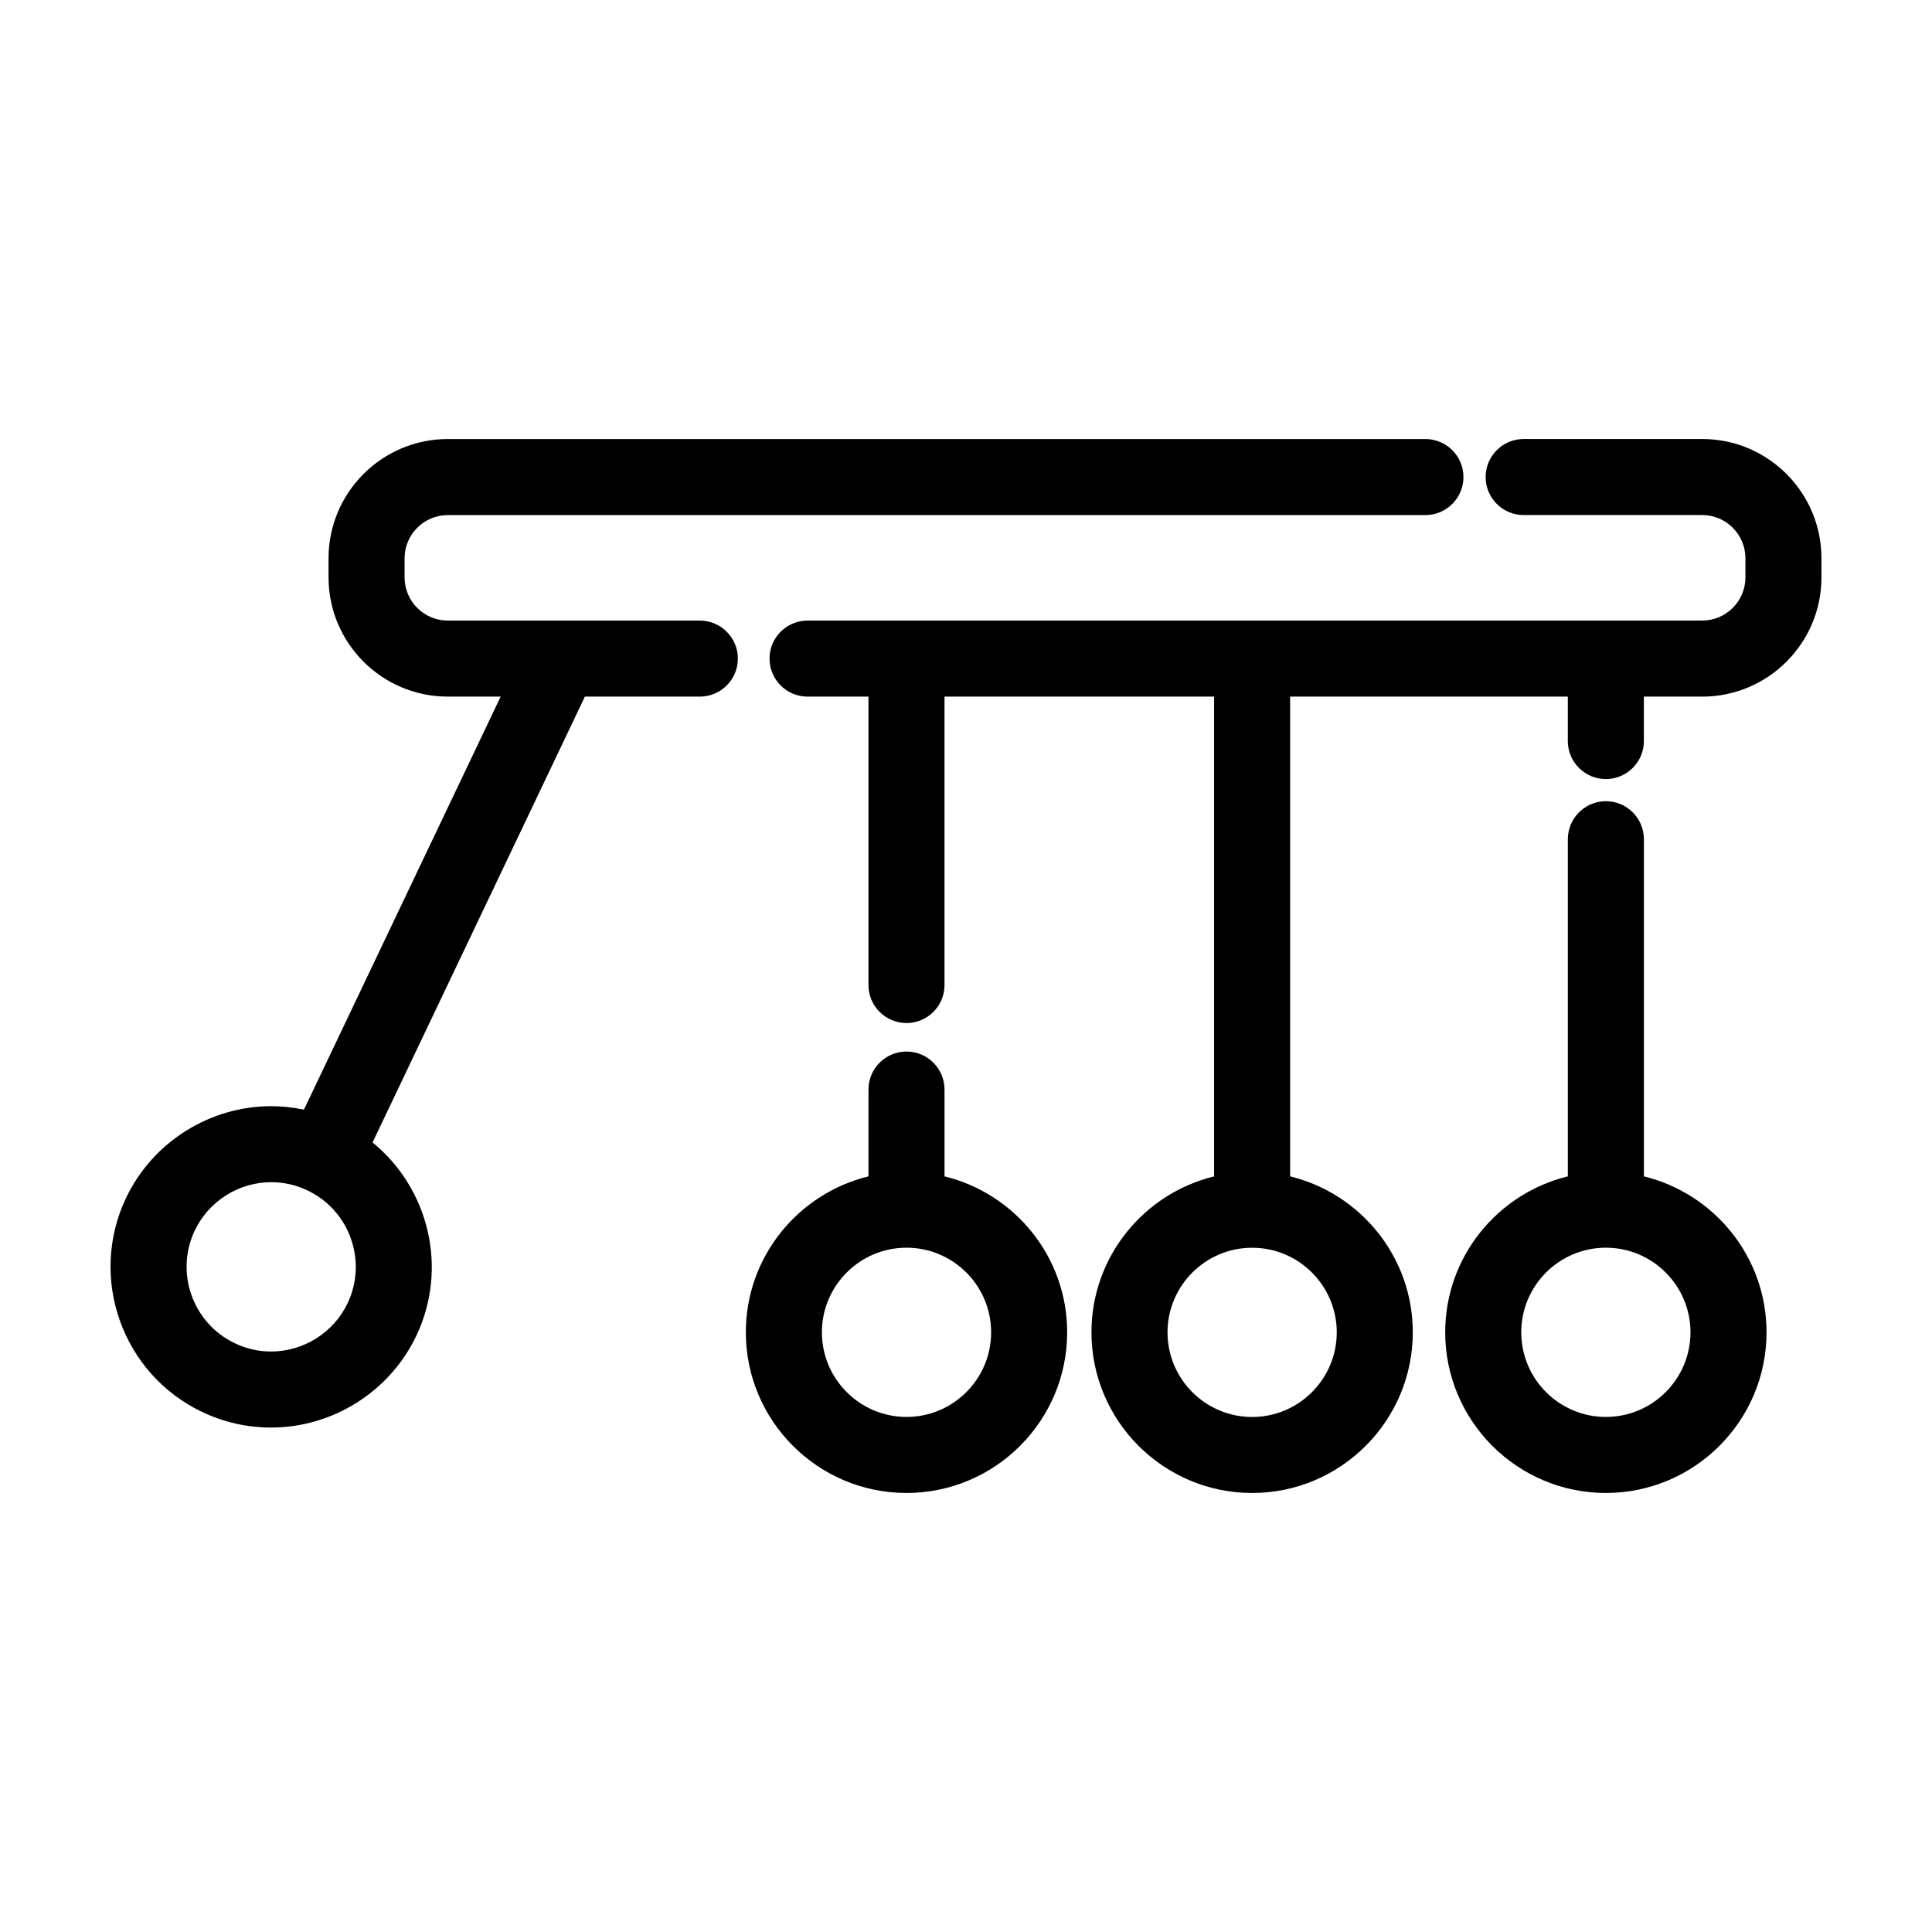
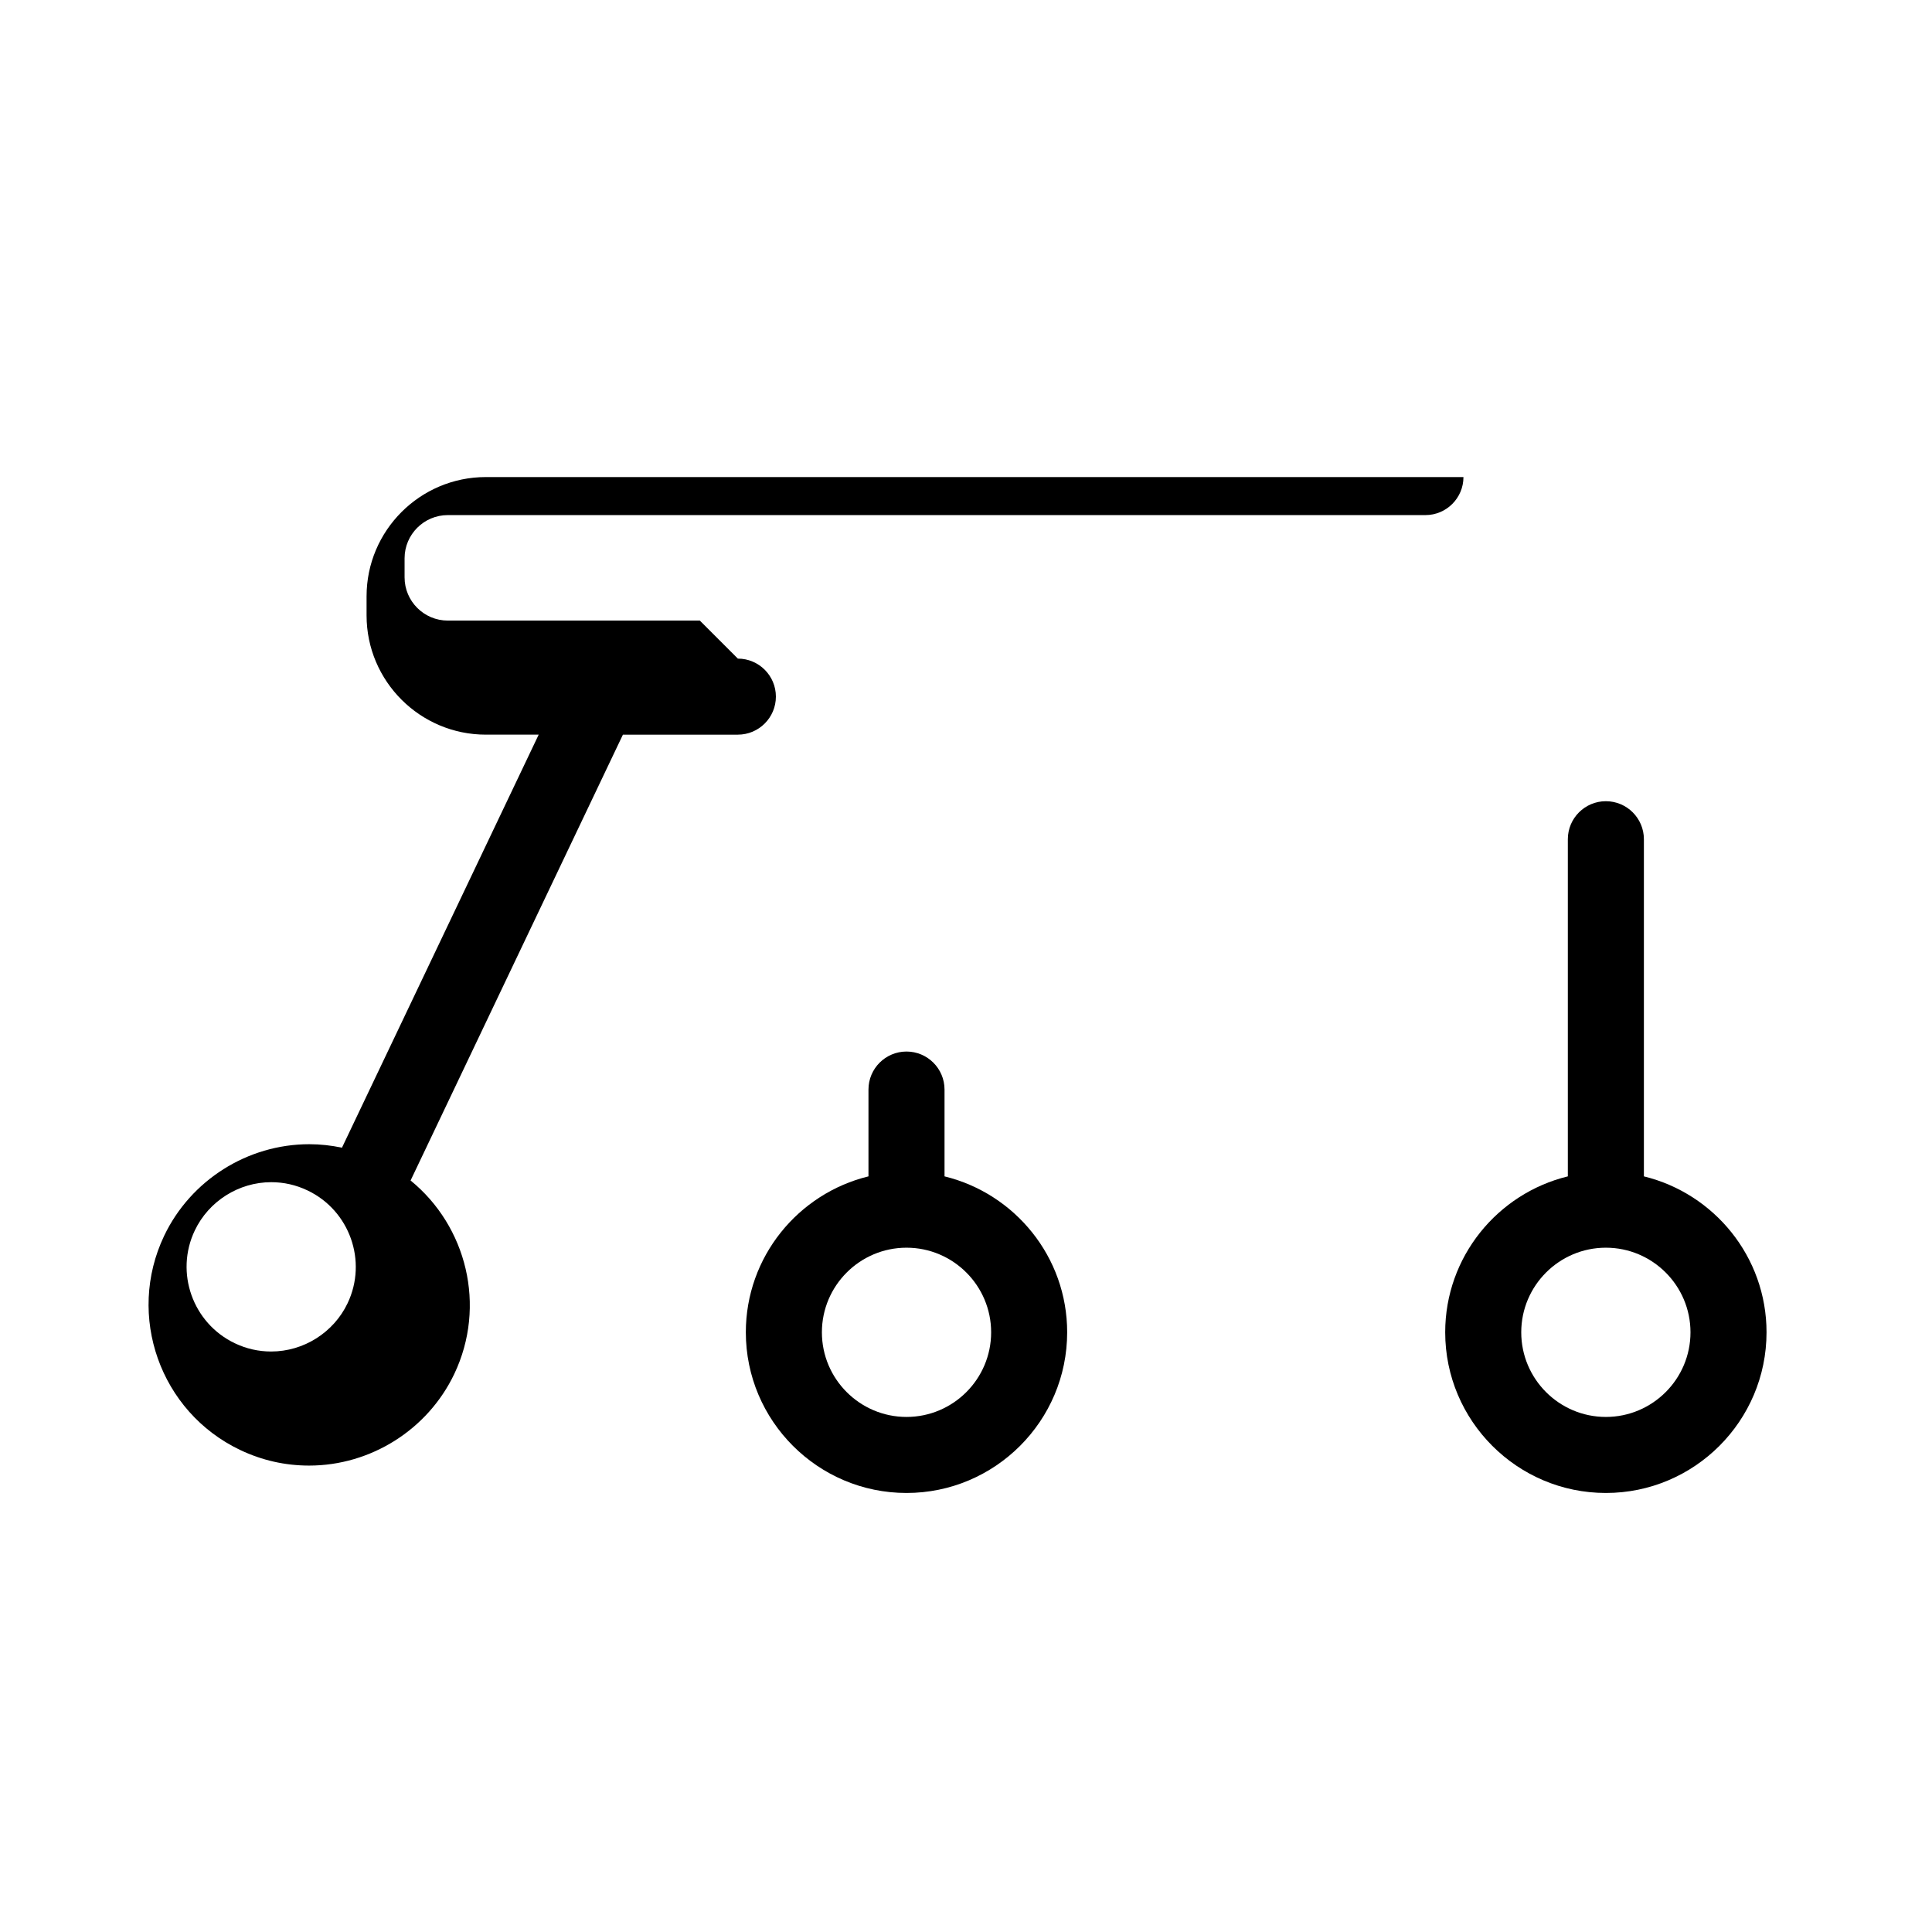
<svg xmlns="http://www.w3.org/2000/svg" fill="#000000" width="800px" height="800px" version="1.1" viewBox="144 144 512 512">
  <g>
-     <path d="m329.46 308.46h-66.789c-6.316 0-11.453-5.141-11.453-11.445v-5.066c0-6.312 5.141-11.445 11.453-11.445h259.08c5.562 0 10.078-4.516 10.078-10.078s-4.516-10.078-10.078-10.078h-259.08c-17.426 0-31.605 14.172-31.605 31.598v5.066c0 17.426 14.176 31.598 31.605 31.598h14.008l-52.133 109.46c-2.836-0.594-5.723-0.922-8.664-0.922-16.34 0-31.434 9.531-38.461 24.277-10.09 21.195-1.059 46.652 20.133 56.75 5.773 2.75 11.926 4.141 18.289 4.141 16.34 0 31.438-9.531 38.465-24.277 8.594-18.055 3.281-39.168-11.578-51.277l56.27-118.15h30.461c5.562 0 10.078-4.516 10.078-10.078s-4.516-10.074-10.078-10.074zm-93.344 180.91c-3.699 7.773-11.656 12.793-20.27 12.793-3.336 0-6.574-0.734-9.617-2.188-11.164-5.32-15.922-18.727-10.605-29.891 3.699-7.769 11.652-12.793 20.262-12.793 3.34 0 6.578 0.734 9.621 2.191 11.16 5.32 15.918 18.727 10.609 29.887z" />
-     <path d="m595.11 260.34h-47.324c-5.562 0-10.078 4.516-10.078 10.078s4.516 10.078 10.078 10.078h47.324c6.312 0 11.445 5.141 11.445 11.445v5.066c0 6.312-5.141 11.445-11.445 11.445l-237.1 0.004c-5.562 0-10.078 4.516-10.078 10.078s4.516 10.078 10.078 10.078h16.141v76.426c0 5.562 4.516 10.078 10.078 10.078s10.078-4.516 10.078-10.078l-0.004-76.426h71.445v127.14c-18.621 4.543-32.5 21.32-32.5 41.324 0 23.477 19.098 42.578 42.578 42.578 23.477 0 42.578-19.098 42.578-42.578 0-20-13.879-36.777-32.5-41.324l-0.004-127.14h73.586v11.773c0 5.562 4.516 10.078 10.078 10.078s10.078-4.516 10.078-10.078v-11.773h15.461c17.426 0 31.598-14.172 31.598-31.598v-5.066c0.004-17.43-14.168-31.609-31.594-31.609zm-96.855 236.75c0 12.363-10.062 22.426-22.426 22.426s-22.426-10.062-22.426-22.426 10.062-22.426 22.426-22.426 22.426 10.059 22.426 22.426z" />
+     <path d="m329.46 308.46h-66.789c-6.316 0-11.453-5.141-11.453-11.445v-5.066c0-6.312 5.141-11.445 11.453-11.445h259.08c5.562 0 10.078-4.516 10.078-10.078h-259.08c-17.426 0-31.605 14.172-31.605 31.598v5.066c0 17.426 14.176 31.598 31.605 31.598h14.008l-52.133 109.46c-2.836-0.594-5.723-0.922-8.664-0.922-16.34 0-31.434 9.531-38.461 24.277-10.09 21.195-1.059 46.652 20.133 56.75 5.773 2.75 11.926 4.141 18.289 4.141 16.34 0 31.438-9.531 38.465-24.277 8.594-18.055 3.281-39.168-11.578-51.277l56.27-118.15h30.461c5.562 0 10.078-4.516 10.078-10.078s-4.516-10.074-10.078-10.074zm-93.344 180.91c-3.699 7.773-11.656 12.793-20.27 12.793-3.336 0-6.574-0.734-9.617-2.188-11.164-5.32-15.922-18.727-10.605-29.891 3.699-7.769 11.652-12.793 20.262-12.793 3.34 0 6.578 0.734 9.621 2.191 11.16 5.32 15.918 18.727 10.609 29.887z" />
    <path d="m394.31 455.75v-23.004c0-5.562-4.516-10.078-10.078-10.078s-10.078 4.516-10.078 10.078v23.004c-18.621 4.543-32.5 21.32-32.5 41.324 0 23.477 19.098 42.578 42.578 42.578 23.477 0 42.578-19.098 42.578-42.578 0.004-20-13.879-36.777-32.5-41.324zm-10.074 63.754c-12.363 0-22.426-10.062-22.426-22.426s10.062-22.426 22.426-22.426 22.426 10.062 22.426 22.426-10.062 22.426-22.426 22.426z" />
    <path d="m579.65 455.75v-89.344c0-5.562-4.516-10.078-10.078-10.078s-10.078 4.516-10.078 10.078v89.344c-18.621 4.543-32.5 21.32-32.5 41.324 0 23.477 19.098 42.578 42.578 42.578 23.477 0 42.578-19.098 42.578-42.578 0-20-13.879-36.777-32.5-41.324zm-10.078 63.754c-12.363 0-22.426-10.062-22.426-22.426s10.062-22.426 22.426-22.426c12.363 0 22.426 10.062 22.426 22.426s-10.062 22.426-22.426 22.426z" />
  </g>
</svg>